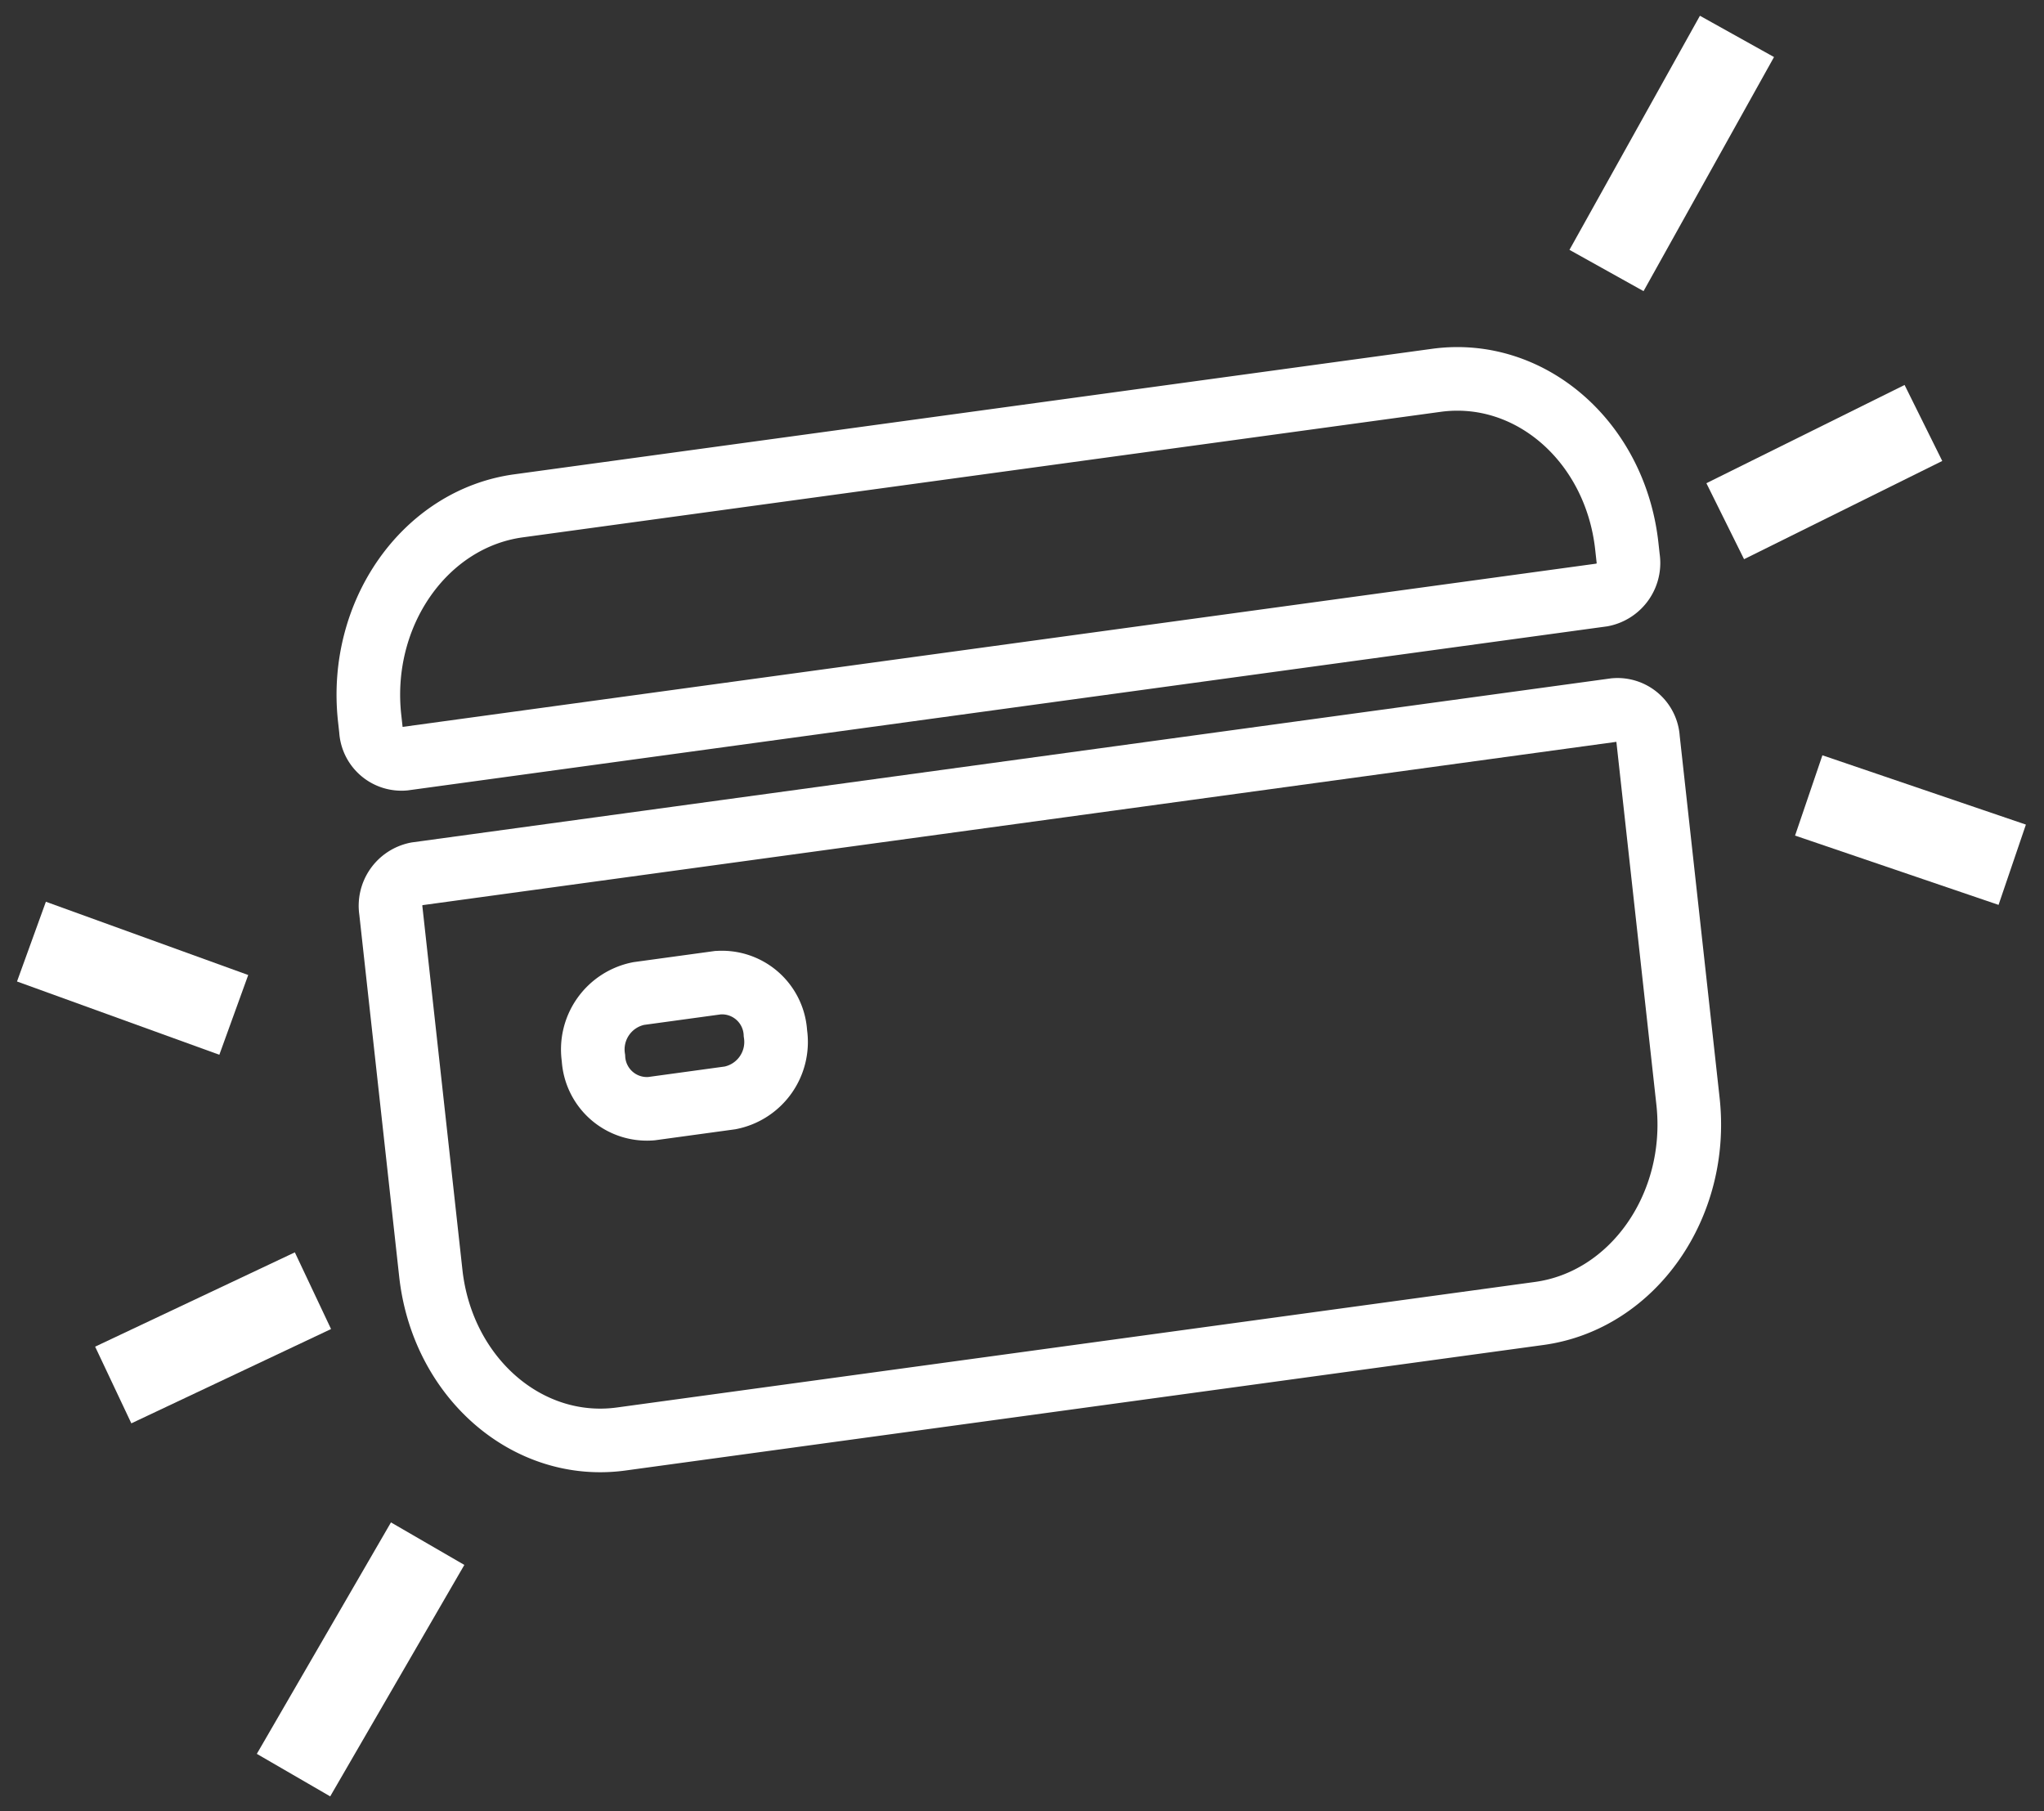
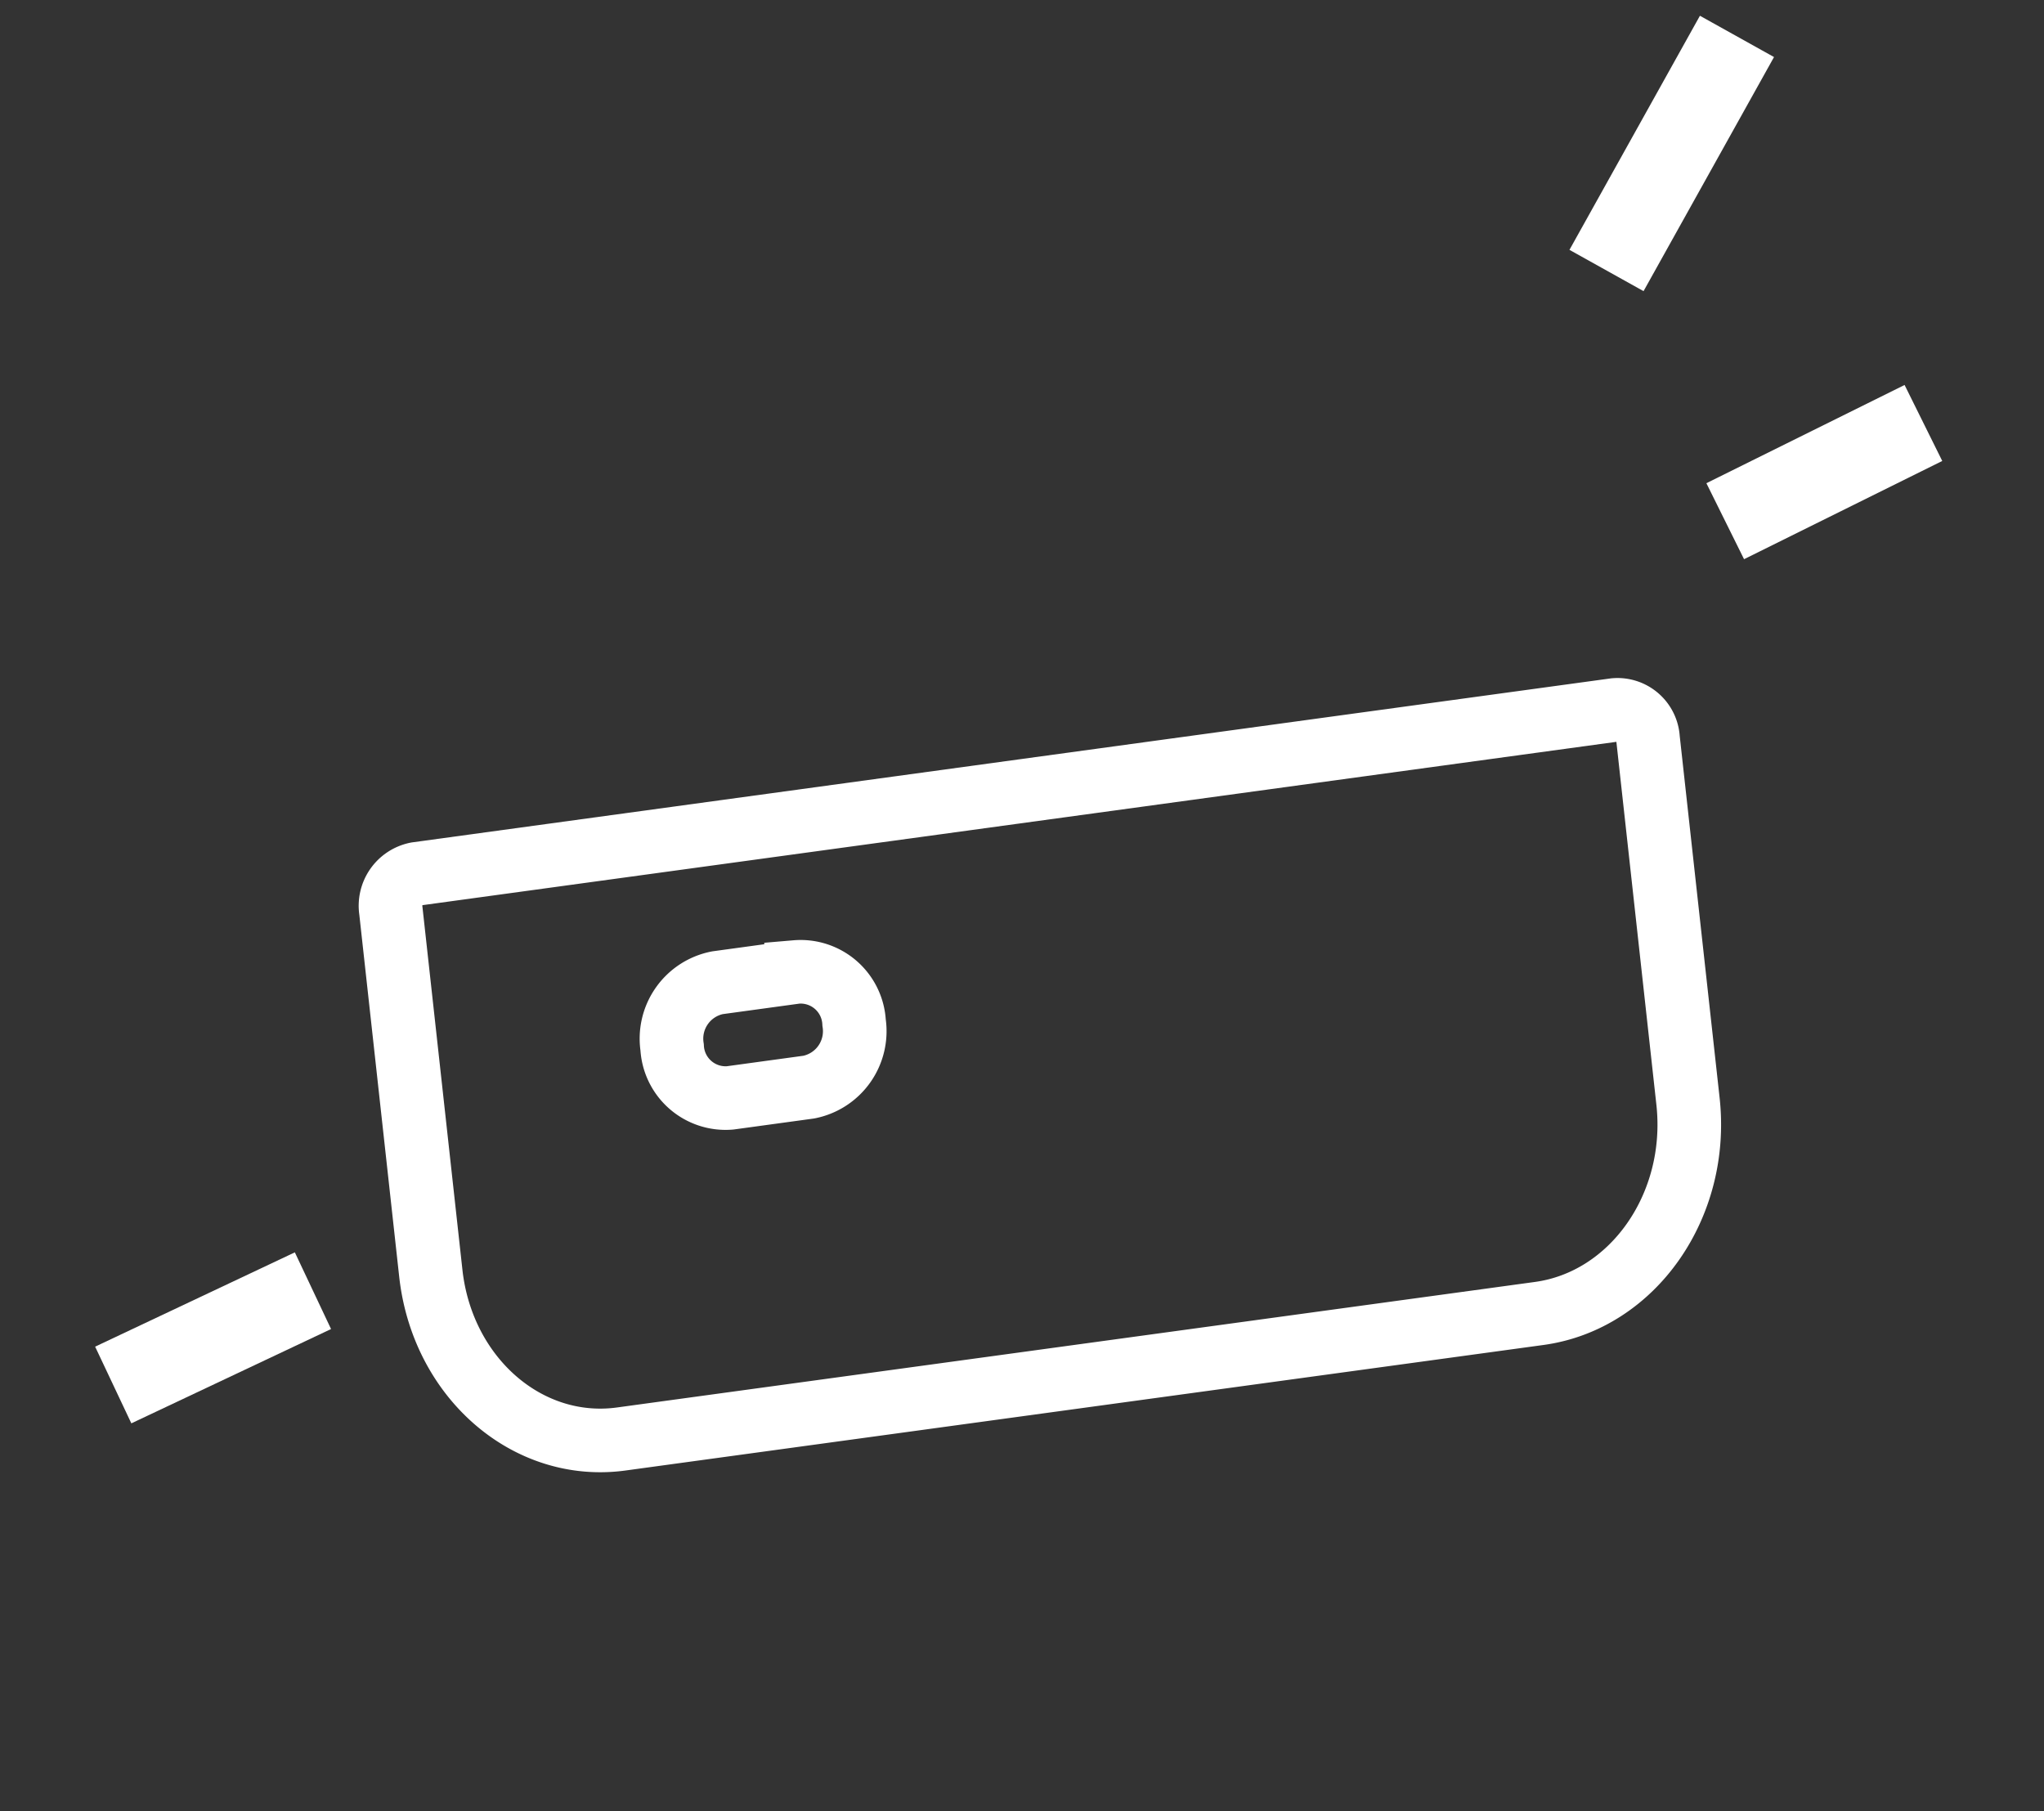
<svg xmlns="http://www.w3.org/2000/svg" width="96.409" height="85.424" viewBox="0 0 96.409 85.424">
  <rect x="0" y="0" width="96.409" height="85.424" fill="#333333" stroke="none" />
  <g transform="translate(-858.503 -2765.14)">
    <g transform="translate(874.433 2789.441) rotate(-7)">
-       <path d="M.214,2.365,0,19.563c-.061,4.953,3.5,8.918,7.964,8.856l43.693-.6c4.46-.061,8.125-4.126,8.187-9.079l.213-17.2A1.442,1.442,0,0,0,58.672,0L1.638.786A1.536,1.536,0,0,0,.214,2.365ZM15.02,13.076l-3.745.052a2.524,2.524,0,0,1-2.424-2.7,2.688,2.688,0,0,1,2.492-2.763l3.745-.052a2.524,2.524,0,0,1,2.424,2.7,2.688,2.688,0,0,1-2.492,2.763Z" transform="translate(0 16.457)" fill="none" stroke="#fff" stroke-width="3" />
-       <path d="M59.843,9.42l.007-.563C59.912,3.9,56.346-.061,51.886,0L8.194.6C3.734.664.069,4.729.007,9.681L0,10.244a1.442,1.442,0,0,0,1.385,1.54L58.42,11A1.536,1.536,0,0,0,59.843,9.42Z" transform="translate(0.32 0)" fill="none" stroke="#fff" stroke-width="3" />
+       <path d="M.214,2.365,0,19.563c-.061,4.953,3.5,8.918,7.964,8.856l43.693-.6c4.46-.061,8.125-4.126,8.187-9.079l.213-17.2A1.442,1.442,0,0,0,58.672,0L1.638.786A1.536,1.536,0,0,0,.214,2.365ZM15.02,13.076a2.524,2.524,0,0,1-2.424-2.7,2.688,2.688,0,0,1,2.492-2.763l3.745-.052a2.524,2.524,0,0,1,2.424,2.7,2.688,2.688,0,0,1-2.492,2.763Z" transform="translate(0 16.457)" fill="none" stroke="#fff" stroke-width="3" />
    </g>
    <g transform="translate(868.661 2849.785) rotate(-104)">
-       <line x2="9.062" y2="8.78" transform="translate(0 3.799)" fill="none" stroke="#fff" stroke-width="4" />
      <line x2="2.037" y2="10.216" transform="translate(19.911 0)" fill="none" stroke="#fff" stroke-width="4" />
-       <line x1="5.662" y2="8.424" transform="translate(35.474 1.316)" fill="none" stroke="#fff" stroke-width="4" />
    </g>
    <g transform="matrix(0.259, 0.966, -0.966, 0.259, 944.074, 2765.88)">
      <line x2="9.07" y2="8.802" transform="translate(0 3.772)" fill="none" stroke="#fff" stroke-width="4" />
      <line x2="2.054" y2="10.228" transform="translate(19.886 0)" fill="none" stroke="#fff" stroke-width="4" />
-       <line x1="5.642" y2="8.423" transform="translate(35.452 1.35)" fill="none" stroke="#fff" stroke-width="4" />
    </g>
  </g>
</svg>